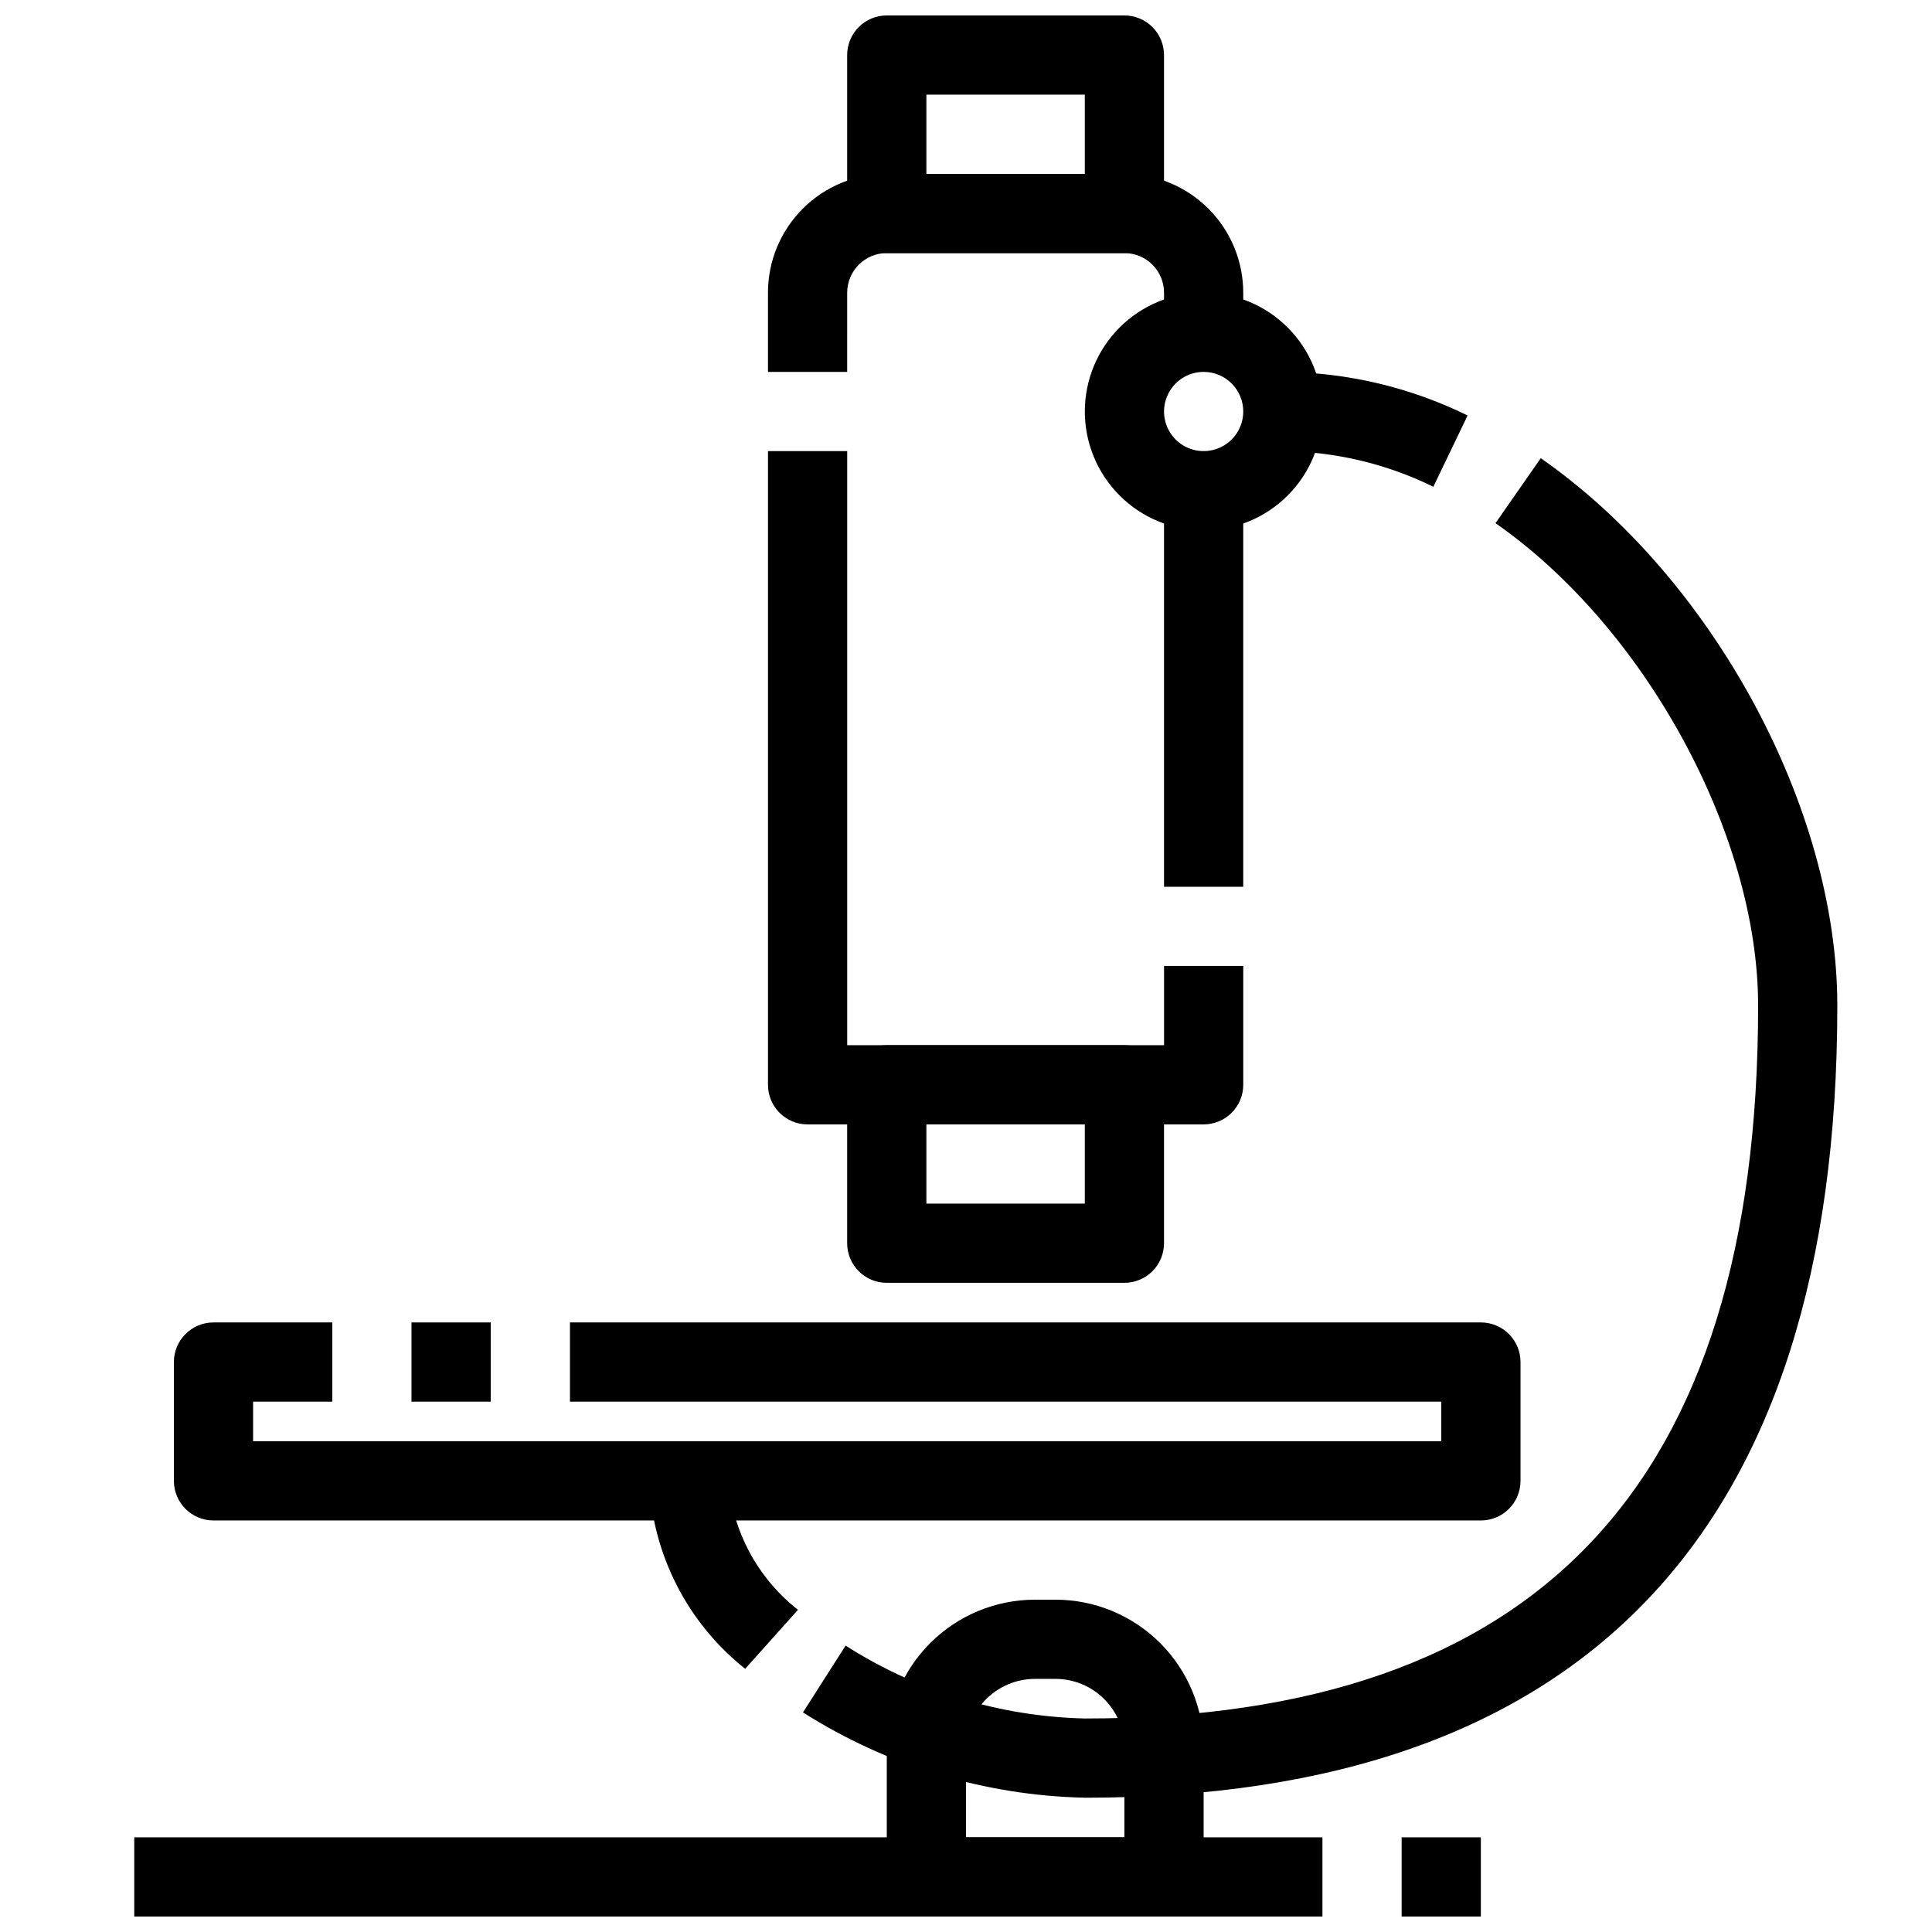
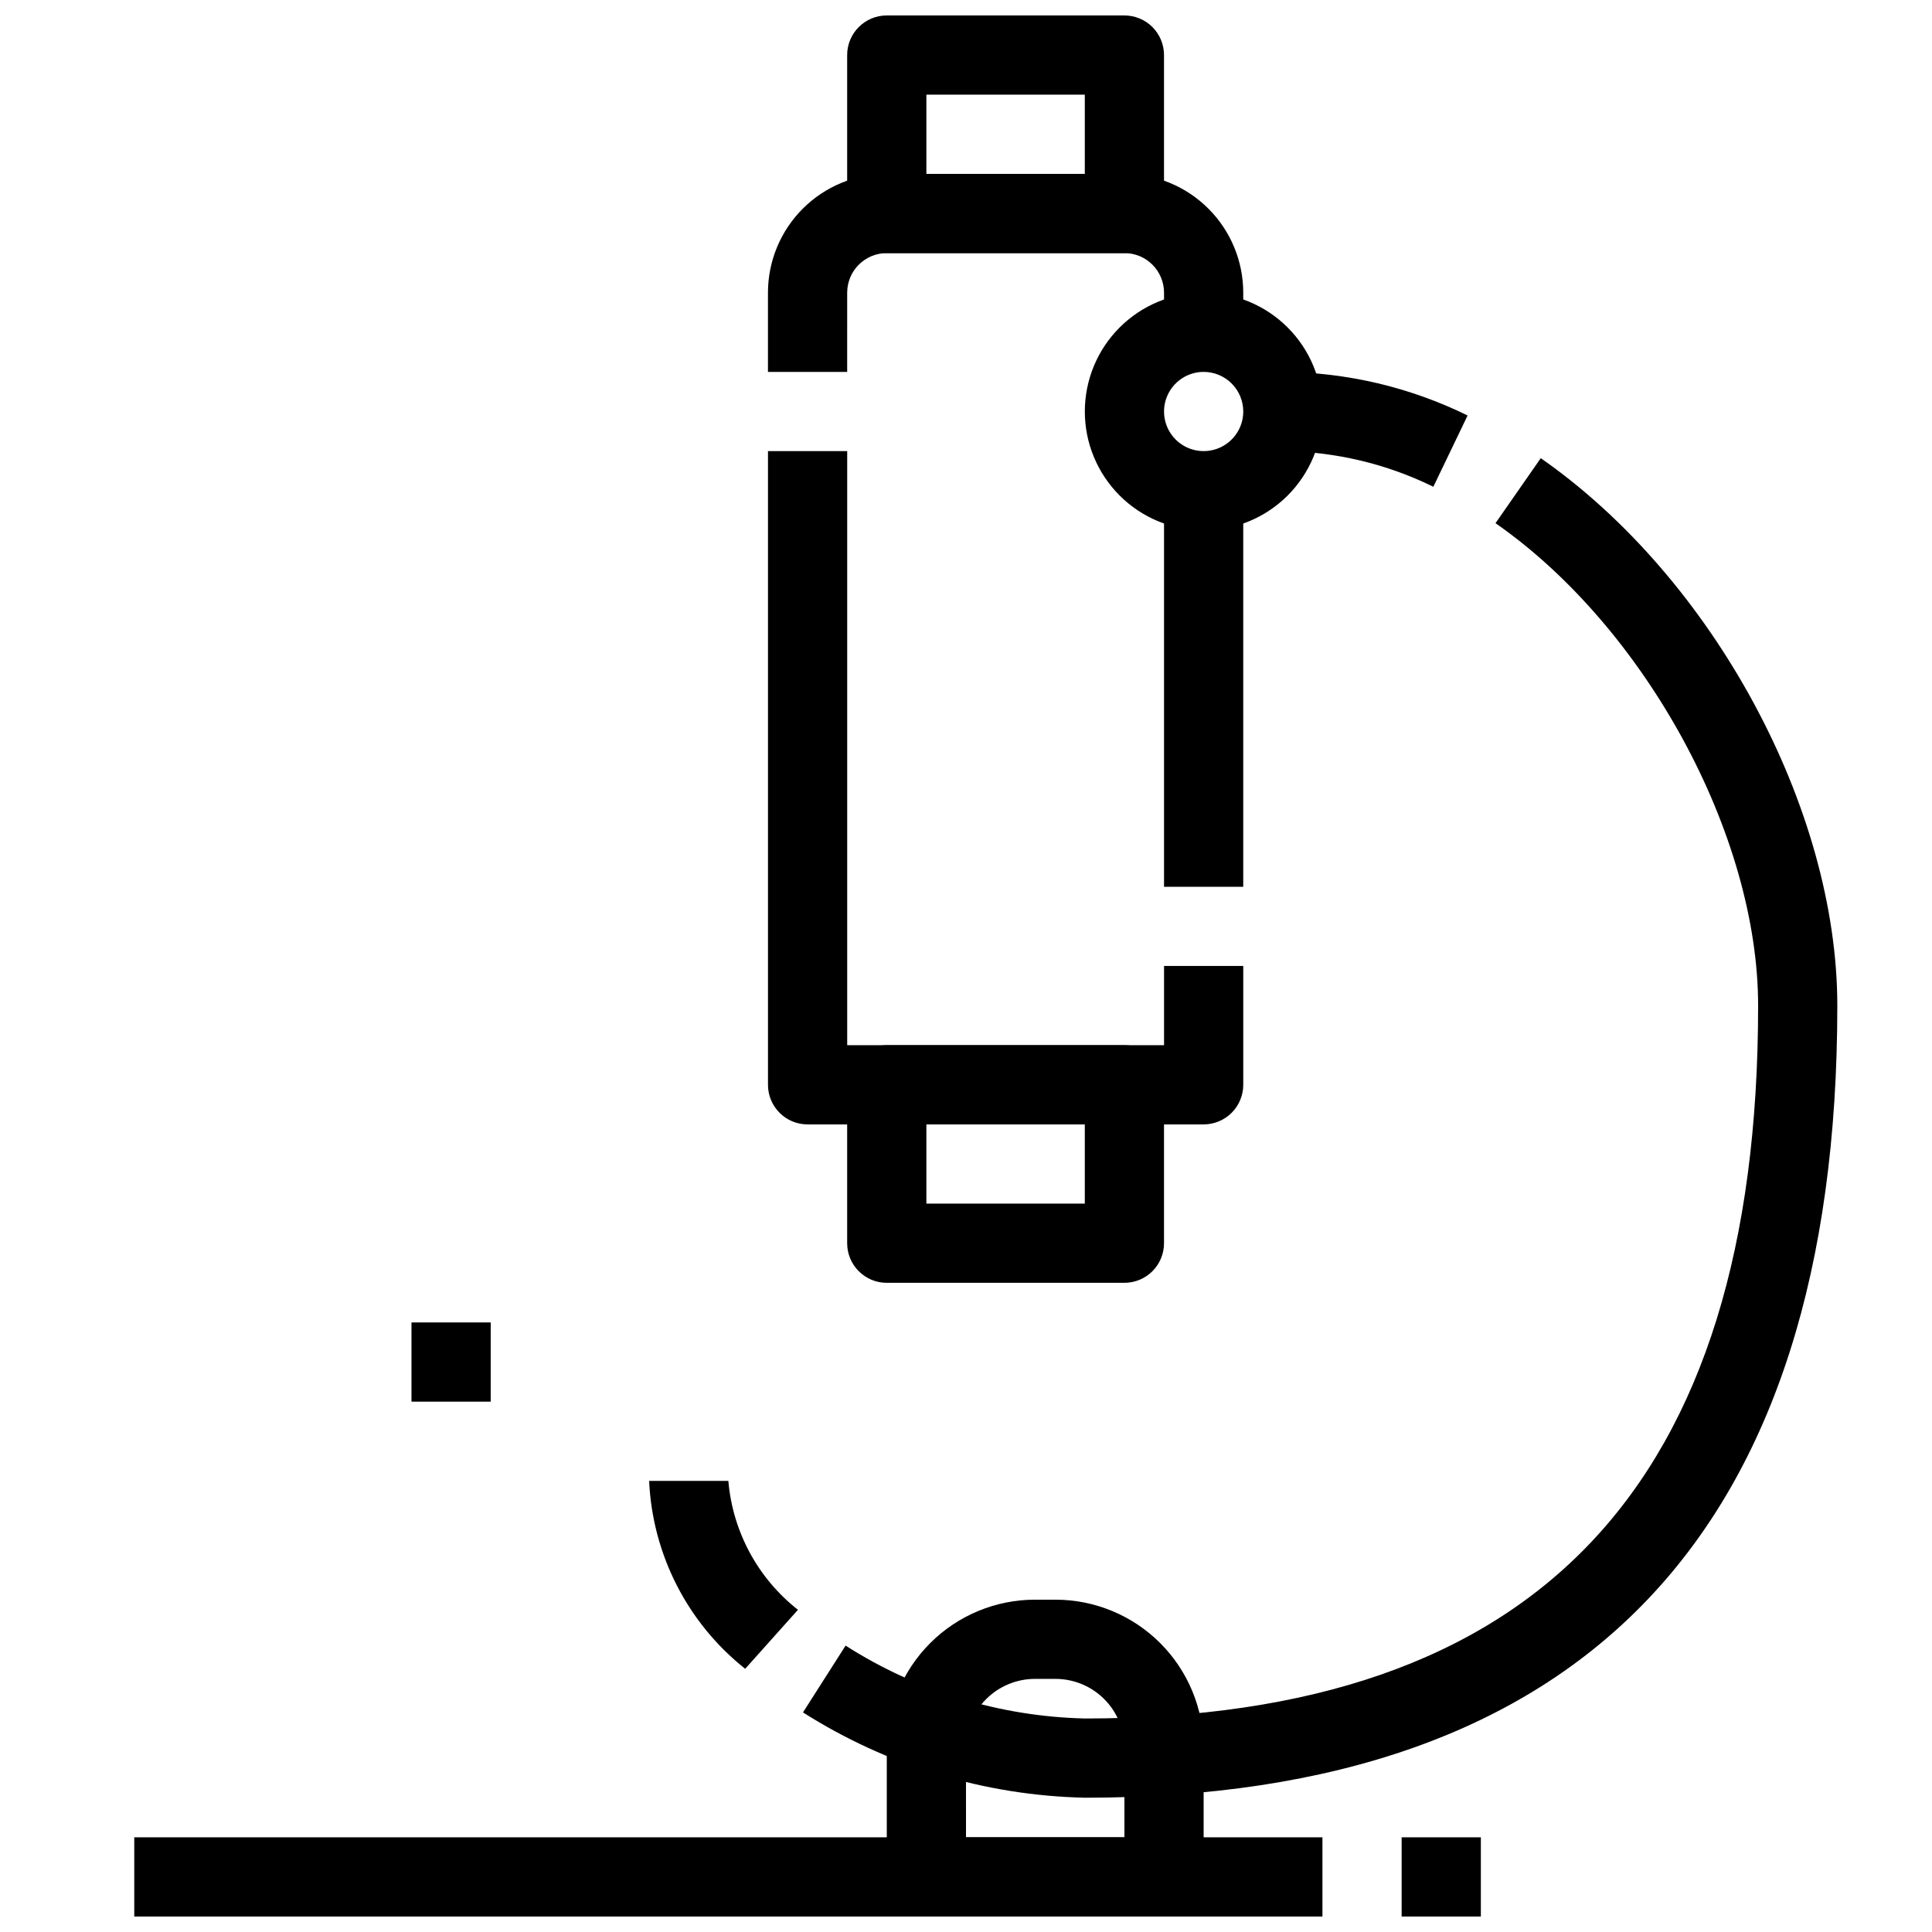
<svg xmlns="http://www.w3.org/2000/svg" width="800px" height="800px" version="1.1" viewBox="144 144 512 512">
  <defs>
    <clipPath id="d">
      <path d="m379 567h84v84.902h-84z" />
    </clipPath>
    <clipPath id="c">
      <path d="m368 148.09h85v63.906h-85z" />
    </clipPath>
    <clipPath id="b">
      <path d="m515 630h22v21.902h-22z" />
    </clipPath>
    <clipPath id="a">
      <path d="m179 630h316v21.902h-316z" />
    </clipPath>
  </defs>
  <g clip-path="url(#d)">
    <path d="m452.48 651.9h-62.977c-5.797 0-10.496-4.699-10.496-10.496v-34.238c0.012-10.402 4.152-20.375 11.508-27.73 7.359-7.356 17.332-11.492 27.734-11.504h5.481c10.402 0.012 20.375 4.148 27.734 11.504 7.356 7.356 11.496 17.328 11.512 27.73v34.238c0 2.785-1.109 5.453-3.074 7.422-1.969 1.969-4.641 3.074-7.422 3.074zm-52.48-20.992h41.984v-23.742c-0.012-4.836-1.938-9.473-5.359-12.891-3.418-3.422-8.059-5.344-12.895-5.352h-5.481c-4.836 0.008-9.473 1.93-12.895 5.352-3.422 3.418-5.348 8.055-5.356 12.891z" />
  </g>
  <path d="m368.51 242.56h-20.992v-20.992c0-8.352 3.316-16.359 9.223-22.266 5.902-5.906 13.914-9.223 22.266-9.223h62.977c8.348 0 16.359 3.316 22.266 9.223 5.902 5.906 9.223 13.914 9.223 22.266v10.496h-20.992v-10.496c0-2.785-1.109-5.453-3.074-7.422-1.969-1.969-4.641-3.074-7.422-3.074h-62.977c-5.797 0-10.496 4.699-10.496 10.496z" />
  <path d="m462.98 441.98h-104.96c-5.797 0-10.496-4.699-10.496-10.496v-167.94h20.992v157.44h83.969v-20.992h20.992v31.488c0 2.781-1.109 5.453-3.074 7.422-1.969 1.965-4.641 3.074-7.422 3.074z" />
  <path d="m452.48 274.05h20.992v104.96h-20.992z" />
  <g clip-path="url(#c)">
    <path d="m441.98 211.07h-62.977c-5.797 0-10.496-4.699-10.496-10.496v-41.984c0-5.797 4.699-10.496 10.496-10.496h62.977c2.781 0 5.453 1.105 7.422 3.074 1.965 1.969 3.074 4.637 3.074 7.422v41.984c0 2.785-1.109 5.453-3.074 7.422-1.969 1.969-4.641 3.074-7.422 3.074zm-52.48-20.992h41.984v-20.992h-41.984z" />
  </g>
-   <path d="m536.45 546.94h-335.87c-5.797 0-10.496-4.699-10.496-10.496v-31.488c0-5.797 4.699-10.496 10.496-10.496h31.488v20.992h-20.992v10.496h314.88v-10.496h-230.91v-20.992h241.41c2.785 0 5.453 1.109 7.422 3.074 1.969 1.969 3.074 4.641 3.074 7.422v31.488c0 2.785-1.105 5.453-3.074 7.422s-4.637 3.074-7.422 3.074z" />
  <path d="m253.05 494.46h20.992v20.992h-20.992z" />
  <path d="m462.98 284.54c-8.352 0-16.363-3.316-22.266-9.223-5.906-5.906-9.223-13.914-9.223-22.266 0-8.352 3.316-16.359 9.223-22.266 5.902-5.906 13.914-9.223 22.266-9.223 8.348 0 16.359 3.316 22.262 9.223 5.906 5.906 9.223 13.914 9.223 22.266 0 8.352-3.316 16.359-9.223 22.266-5.902 5.906-13.914 9.223-22.262 9.223zm0-41.984c-4.246 0-8.074 2.559-9.699 6.481-1.625 3.922-0.727 8.434 2.277 11.438 3 3 7.516 3.898 11.438 2.273 3.922-1.625 6.481-5.449 6.481-9.695 0-2.785-1.109-5.453-3.074-7.422-1.969-1.969-4.641-3.074-7.422-3.074z" />
  <g clip-path="url(#b)">
    <path d="m515.45 630.91h20.992v20.992h-20.992z" />
  </g>
  <g clip-path="url(#a)">
    <path d="m179.58 630.91h314.88v20.992h-314.88z" />
  </g>
  <path d="m523.85 273c-12.418-6.106-26.051-9.332-39.887-9.445v-20.992c16.984 0.109 33.723 4.059 48.965 11.547z" />
  <path d="m431.49 620.41c-26.496-0.578-52.324-8.395-74.691-22.605l11.293-17.699c18.973 12.105 40.898 18.781 63.398 19.312 120.06 0 178.43-61.801 178.43-188.93 0-45.27-29.926-100.23-69.598-127.84l11.996-17.223c45.539 31.707 78.59 92.691 78.59 145.07 0 139.29-67.102 209.92-199.42 209.92z" />
  <path d="m341.48 586.25c-15.289-12.137-24.574-30.301-25.453-49.805h20.992c1.141 13.457 7.824 25.832 18.449 34.168z" />
  <path d="m441.98 483.96h-62.977c-5.797 0-10.496-4.699-10.496-10.492v-41.984c0-5.797 4.699-10.496 10.496-10.496h62.977c2.781 0 5.453 1.105 7.422 3.074 1.965 1.965 3.074 4.637 3.074 7.422v41.984c0 2.781-1.109 5.453-3.074 7.418-1.969 1.969-4.641 3.074-7.422 3.074zm-52.48-20.992h41.984v-20.988h-41.984z" />
</svg>